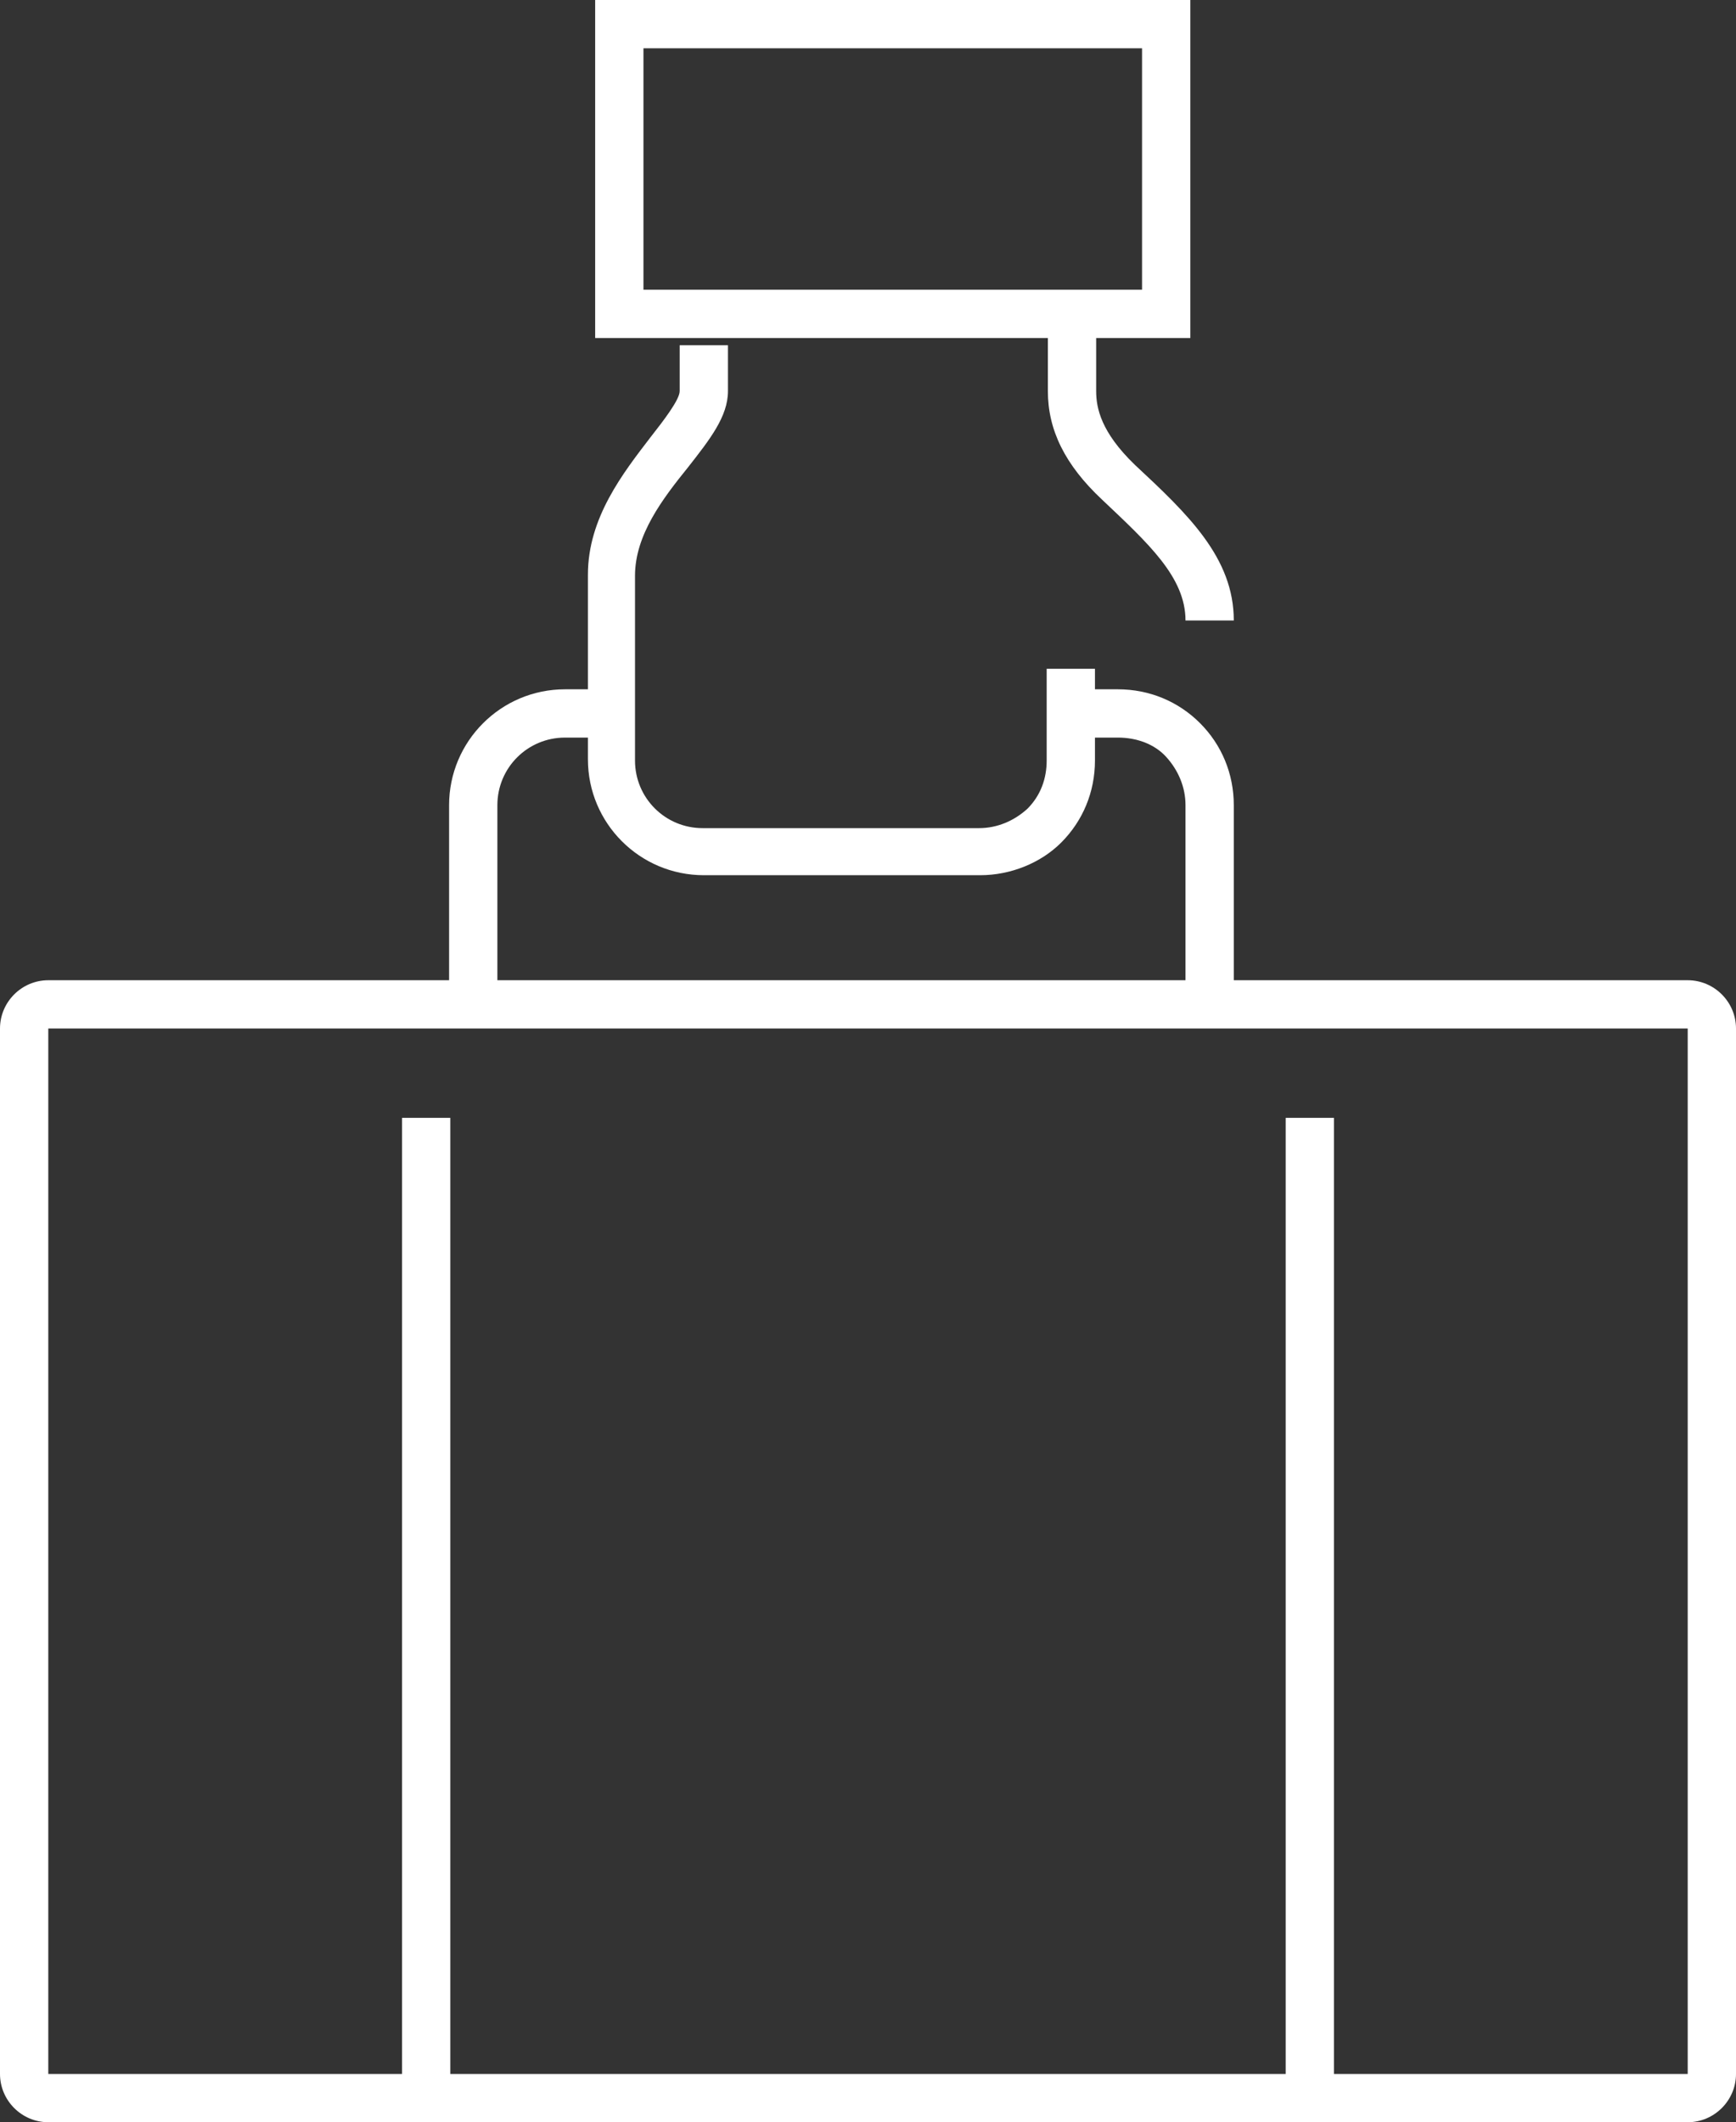
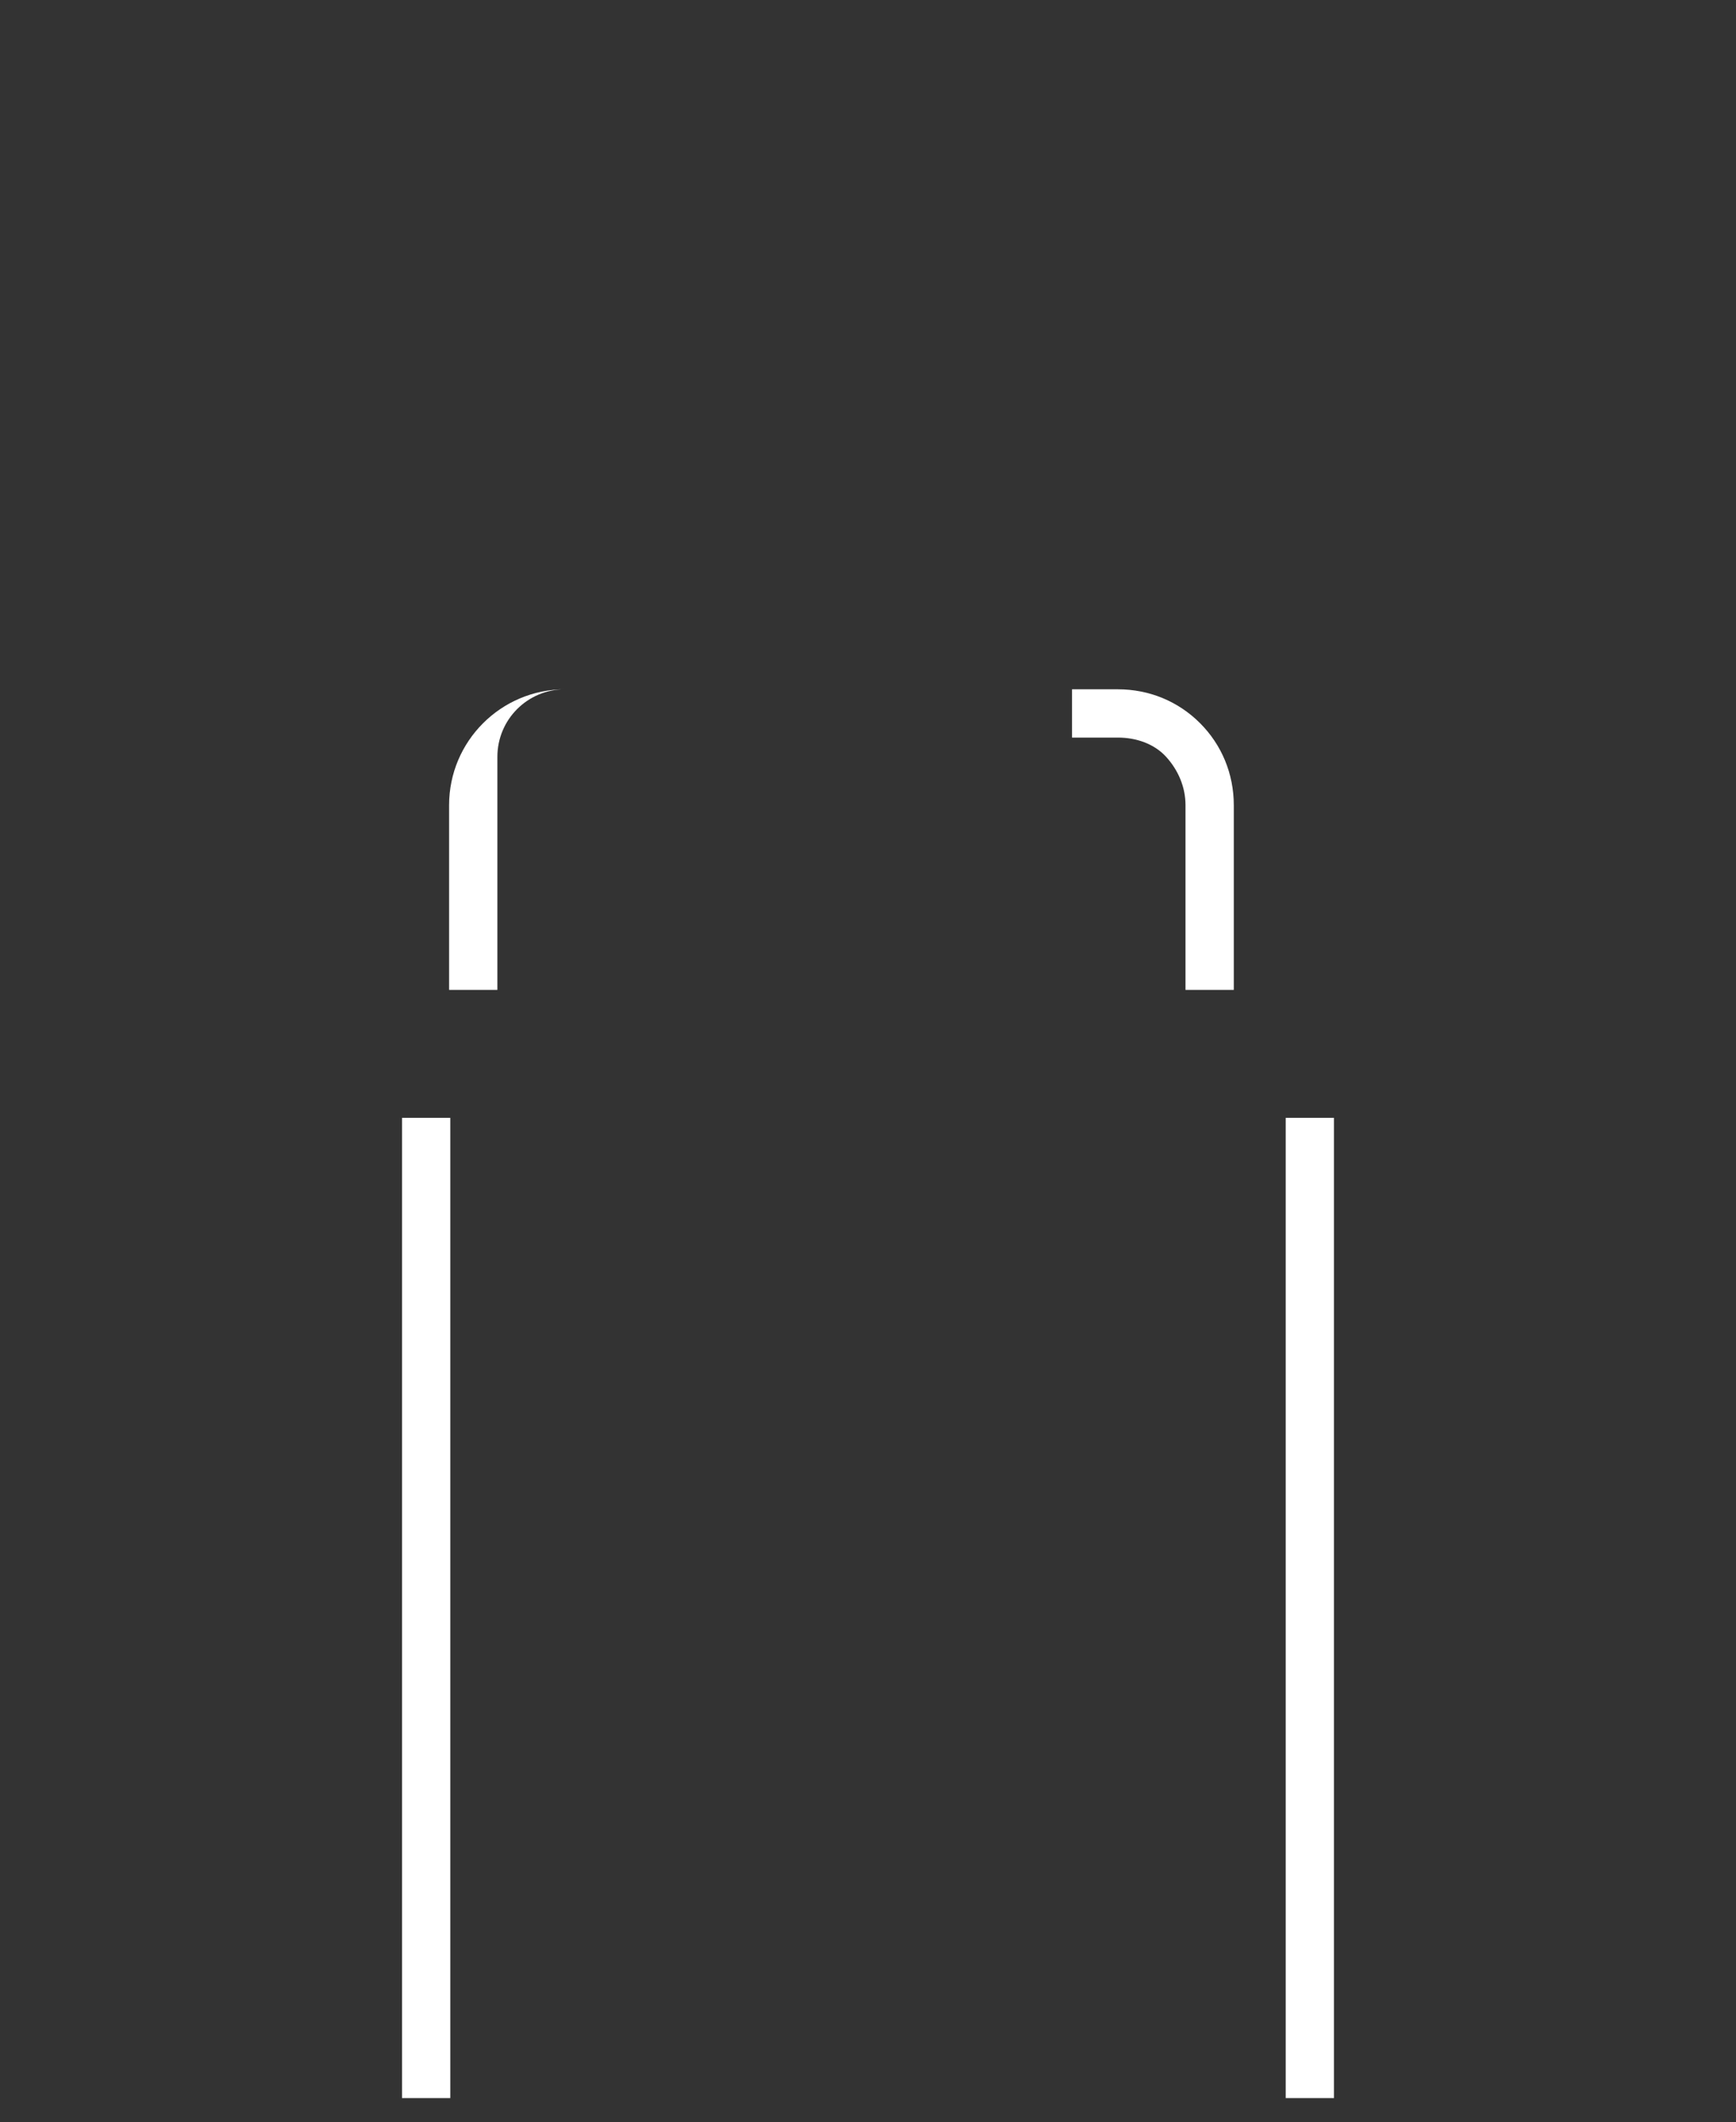
<svg xmlns="http://www.w3.org/2000/svg" version="1.1" id="Layer_1" x="0px" y="0px" viewBox="0 0 143.8 175.8" style="enable-background:new 0 0 143.8 175.8;" xml:space="preserve">
  <rect x="0" y="0" width="143.8" height="175.8" fill="#333333" stroke="none" />
  <style type="text/css">
	.st0{fill:#FFFFFF;}
</style>
  <g id="Group_1698" transform="translate(2 2)">
    <g id="Path_5919">
-       <path class="st0" d="M100.2,49.4h-4c0-3.6-3.1-6.4-6.9-10c-3.1-2.9-4.5-5.8-4.5-9v-7.6h4v7.6c0,1.4,0.4,3.4,3.2,6.1    C96.4,40.6,100.2,44.2,100.2,49.4z" />
-     </g>
+       </g>
    <g id="Path_5920">
-       <path class="st0" d="M79.2,70.5C79.2,70.5,79.2,70.5,79.2,70.5H56.3c-5.3,0-9.6-4.3-9.6-9.6V45.6c0-4.7,2.9-8.4,5.2-11.4    c1.1-1.4,2.4-3.1,2.4-3.8v-3.8h4v3.8c0,2.1-1.5,4-3.3,6.3c-2.1,2.6-4.4,5.6-4.4,9v15.3c0,3.1,2.5,5.6,5.6,5.6h22.9h0    c1.5,0,2.9-0.6,4-1.6c1.1-1.1,1.6-2.5,1.6-4v-7.6h4v7.6c0,2.6-1,5-2.8,6.8C84.2,69.5,81.7,70.5,79.2,70.5z" />
-     </g>
+       </g>
    <g id="Path_5921">
-       <path class="st0" d="M39.2,80h-4V64.7c0-5.3,4.3-9.6,9.6-9.6c0,0,0,0,0,0h3.8v4h-3.8c0,0,0,0,0,0c-3.1,0-5.6,2.5-5.6,5.6V80z" />
+       <path class="st0" d="M39.2,80h-4V64.7c0-5.3,4.3-9.6,9.6-9.6c0,0,0,0,0,0h3.8h-3.8c0,0,0,0,0,0c-3.1,0-5.6,2.5-5.6,5.6V80z" />
    </g>
    <g id="Path_5922">
      <path class="st0" d="M100.2,80h-4V64.7c0-1.5-0.6-2.9-1.6-4s-2.5-1.6-4-1.6c0,0,0,0,0,0h-3.8v-4h3.8c0,0,0,0,0,0    c2.6,0,5,1,6.8,2.8c1.8,1.8,2.8,4.2,2.8,6.8V80z" />
    </g>
    <g id="Rectangle_260">
-       <path class="st0" d="M96.5,26H47.3V-2h49.3V26z M51.3,22h41.3V2H51.3V22z" />
-     </g>
+       </g>
    <g id="Rectangle_261">
-       <path class="st0" d="M137.8,173.8H2c-2.2,0-4-1.8-4-4V83.2c0-2.2,1.8-4,4-4h135.8c2.2,0,4,1.8,4,4v86.6    C141.8,172,140,173.8,137.8,173.8z M2,83.2L2,83.2v86.6h135.8V83.2H2z" />
-     </g>
+       </g>
    <g id="Line_51">
      <rect x="31.3" y="90.6" class="st0" width="4" height="81.2" />
    </g>
    <g id="Line_52">
      <rect x="104.5" y="90.6" class="st0" width="4" height="81.2" />
    </g>
  </g>
</svg>